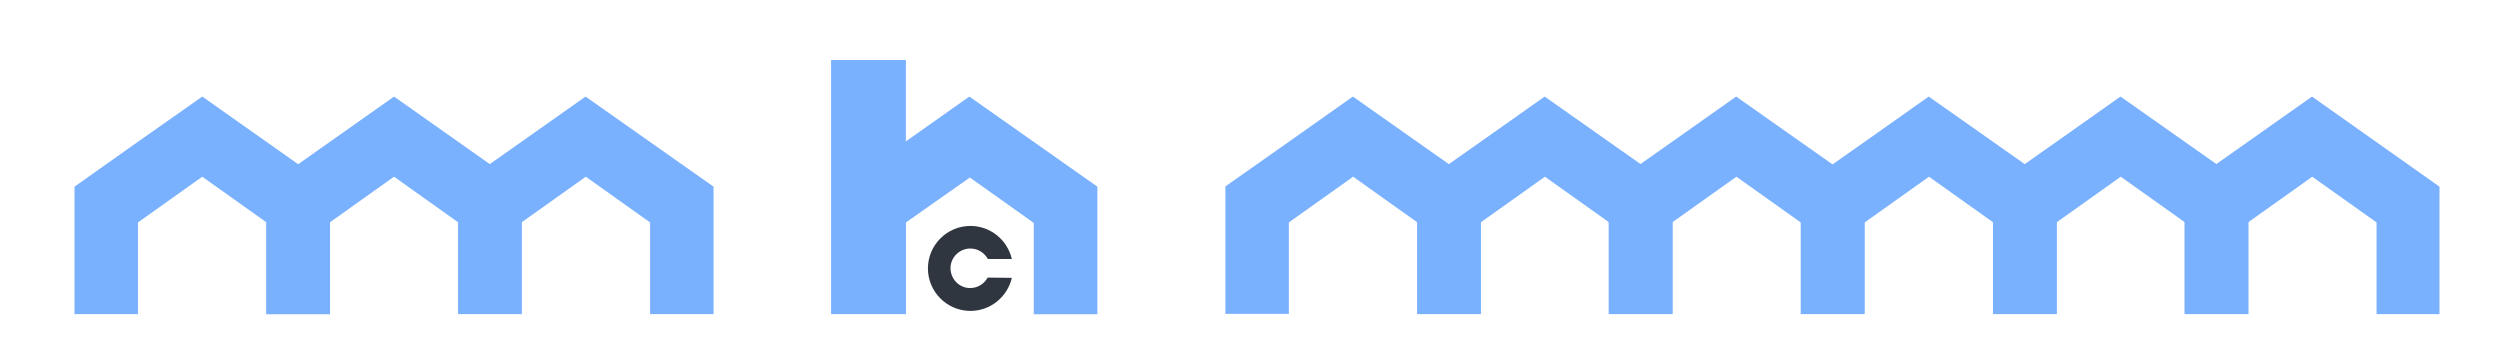
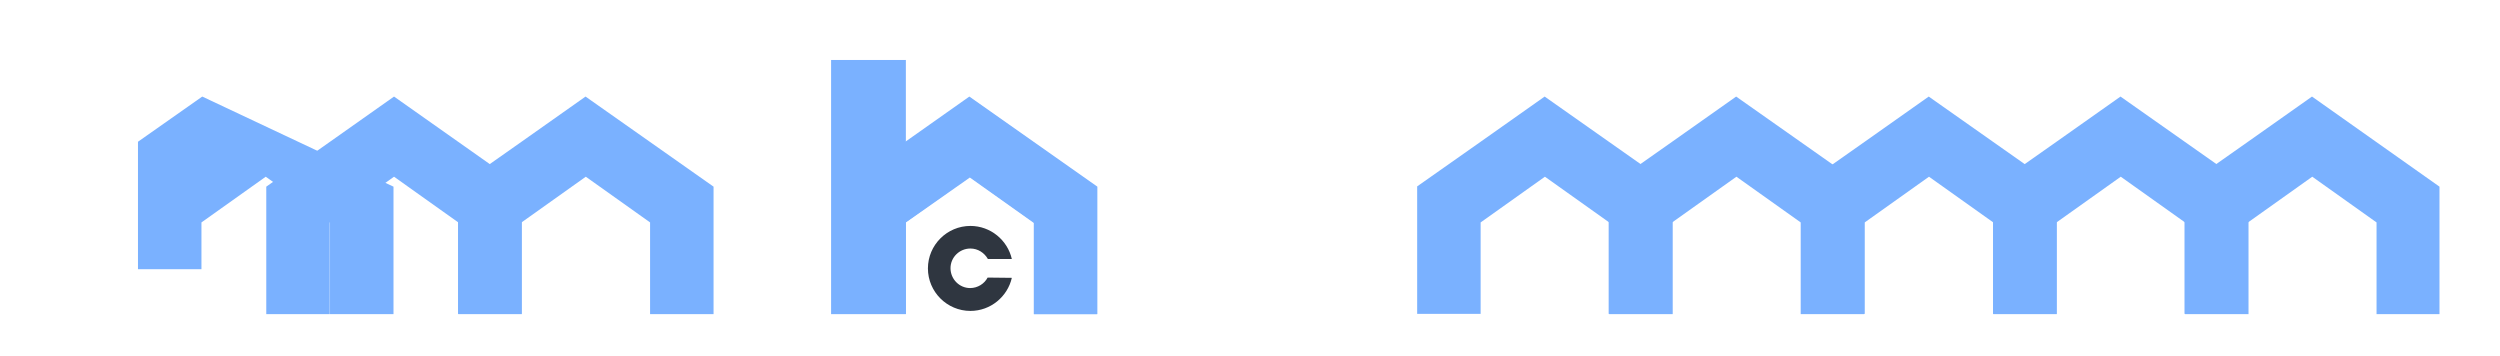
<svg xmlns="http://www.w3.org/2000/svg" id="Слой_1" x="0px" y="0px" viewBox="0 0 929.5 132.4" style="enable-background:new 0 0 929.5 132.4;" xml:space="preserve">
  <style type="text/css"> .st0{fill:#7AB1FF;} .st1{fill:#2F3640;} </style>
  <path class="st0" d="M146.5,35.9l-23.8,16.8L99,69.4v47.4h23.6V82.7l23.9-17l23.9,17v34.1h23.6V69.4L146.5,35.9z" />
  <path class="st0" d="M217.7,35.9l-23.8,16.8l-23.6,16.6v47.4h23.6V82.7l23.9-17l23.9,17v34.1h23.6V69.4L217.7,35.9z" />
-   <path class="st0" d="M75.2,35.9L51.3,52.7L27.7,69.4v47.4h23.6V82.7l23.9-17l23.9,17v34.1h23.6V69.4L75.2,35.9z" />
+   <path class="st0" d="M75.2,35.9L51.3,52.7v47.4h23.6V82.7l23.9-17l23.9,17v34.1h23.6V69.4L75.2,35.9z" />
  <path class="st0" d="M360.4,35.9l-23.8,16.8l-23.6,16.6v47.4h23.6V82.7l23.9-17l23.9,17v34.1h23.6V69.4L360.4,35.9z" />
-   <path class="st0" d="M503,35.9l-23.8,16.8l-23.6,16.6v47.4h23.6V82.7l23.9-17l23.9,17v34.1h23.6V69.4L503,35.9z" />
  <path class="st0" d="M574.3,35.9l-23.8,16.8l-23.6,16.6v47.4h23.6V82.7l23.9-17l23.9,17v34.1h23.6V69.4L574.3,35.9z" />
  <path class="st0" d="M645.5,35.9l-23.8,16.8l-23.6,16.6v47.4h23.6V82.7l23.9-17l23.9,17v34.1h23.6V69.4L645.5,35.9z" />
  <path class="st0" d="M717.1,35.9l-23.8,16.8l-23.6,16.6v47.4h23.6V82.7l23.9-17l23.9,17v34.1h23.6V69.4L717.1,35.9z" />
  <path class="st0" d="M788.4,35.9l-23.8,16.8l-23.6,16.6v47.4h23.6V82.7l23.9-17l23.9,17v34.1h23.6V69.4L788.4,35.9z" />
  <path class="st0" d="M859.6,35.9l-23.8,16.8l-23.6,16.6v47.4h23.6V82.7l23.9-17l23.9,17v34.1H907V69.4L859.6,35.9z" />
  <g>
    <g>
      <g>
        <path class="st1" d="M367.2,103.2c-1.2,2.3-3.7,3.9-6.5,3.9c-4,0-7.3-3.3-7.3-7.4c0-4,3.3-7.3,7.4-7.3c2.8,0,5.2,1.6,6.5,3.9 l8.9,0c-1.6-7-7.9-12.3-15.4-12.3c-8.7,0-15.8,7.1-15.8,15.8c0,8.7,7.1,15.8,15.8,15.8c7.5,0,13.8-5.3,15.4-12.3L367.2,103.2z" />
      </g>
    </g>
    <path class="st0" d="M360.6,36.3L336.8,53l-23.5,16.5v47.2h23.5v-34L360.6,66l23.8,16.9v33.9h23.4V69.6L360.6,36.3z" />
    <rect x="309" y="22.3" class="st0" width="27.8" height="94.5" />
  </g>
</svg>